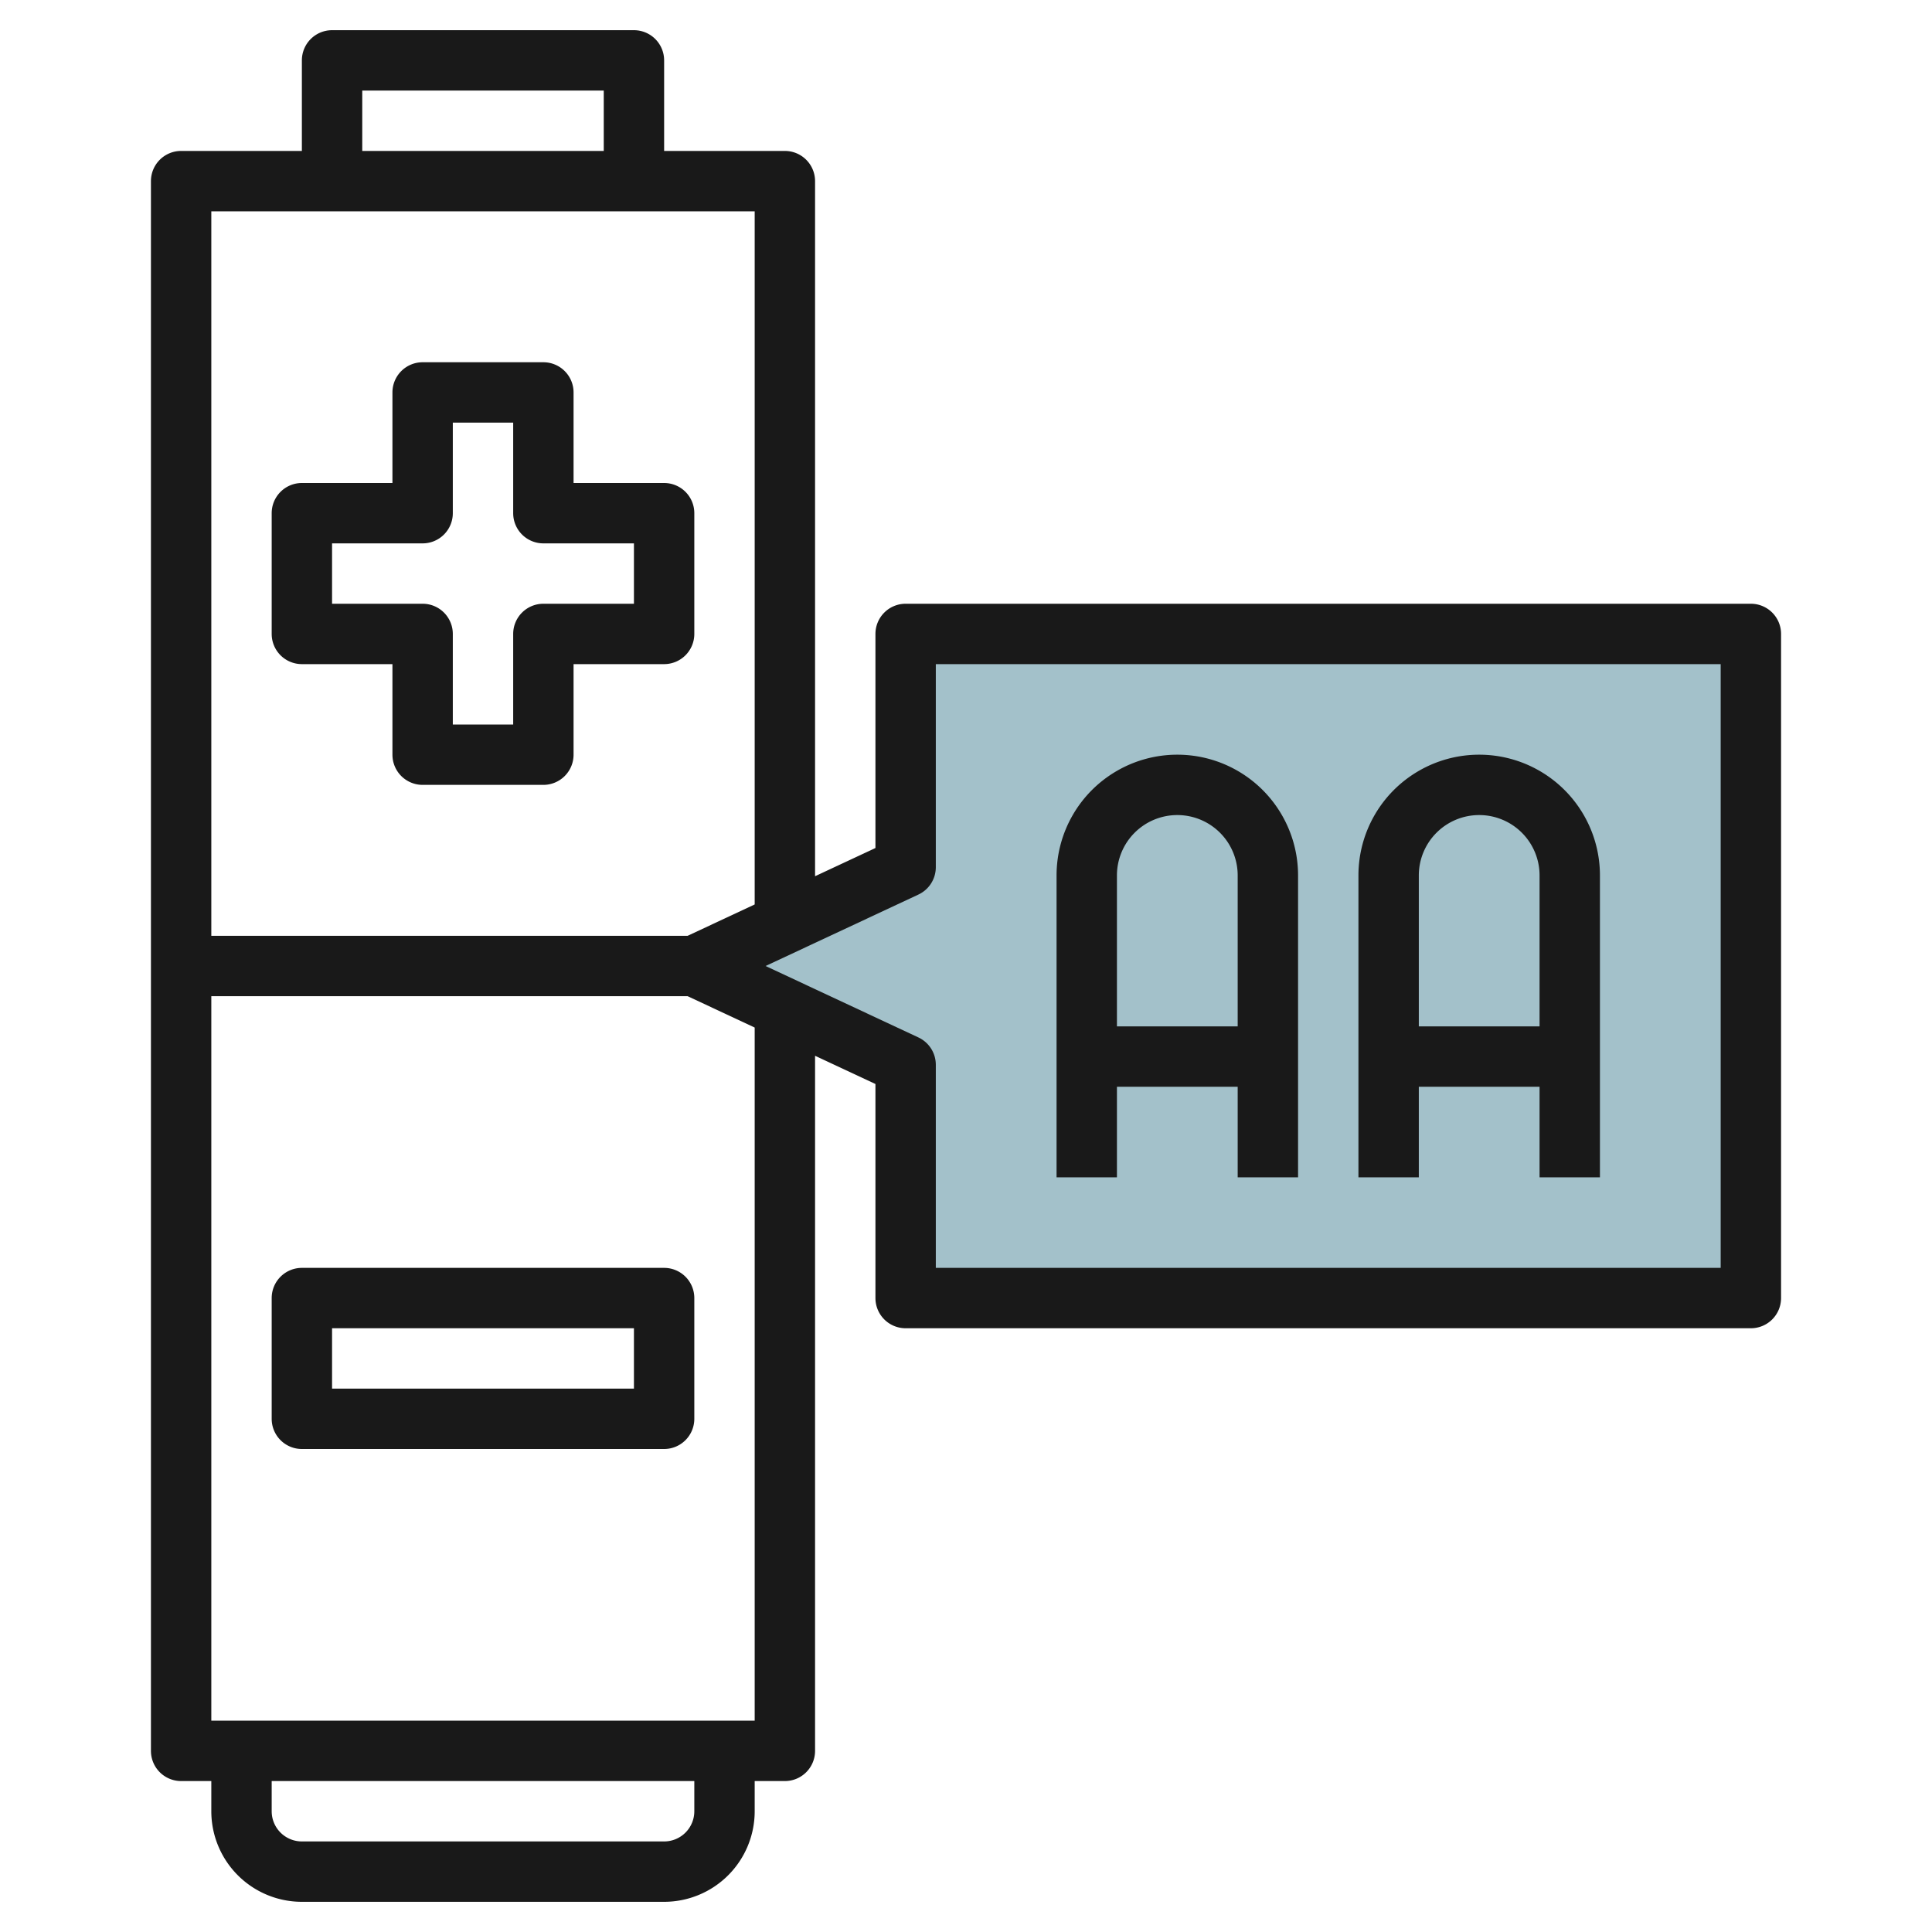
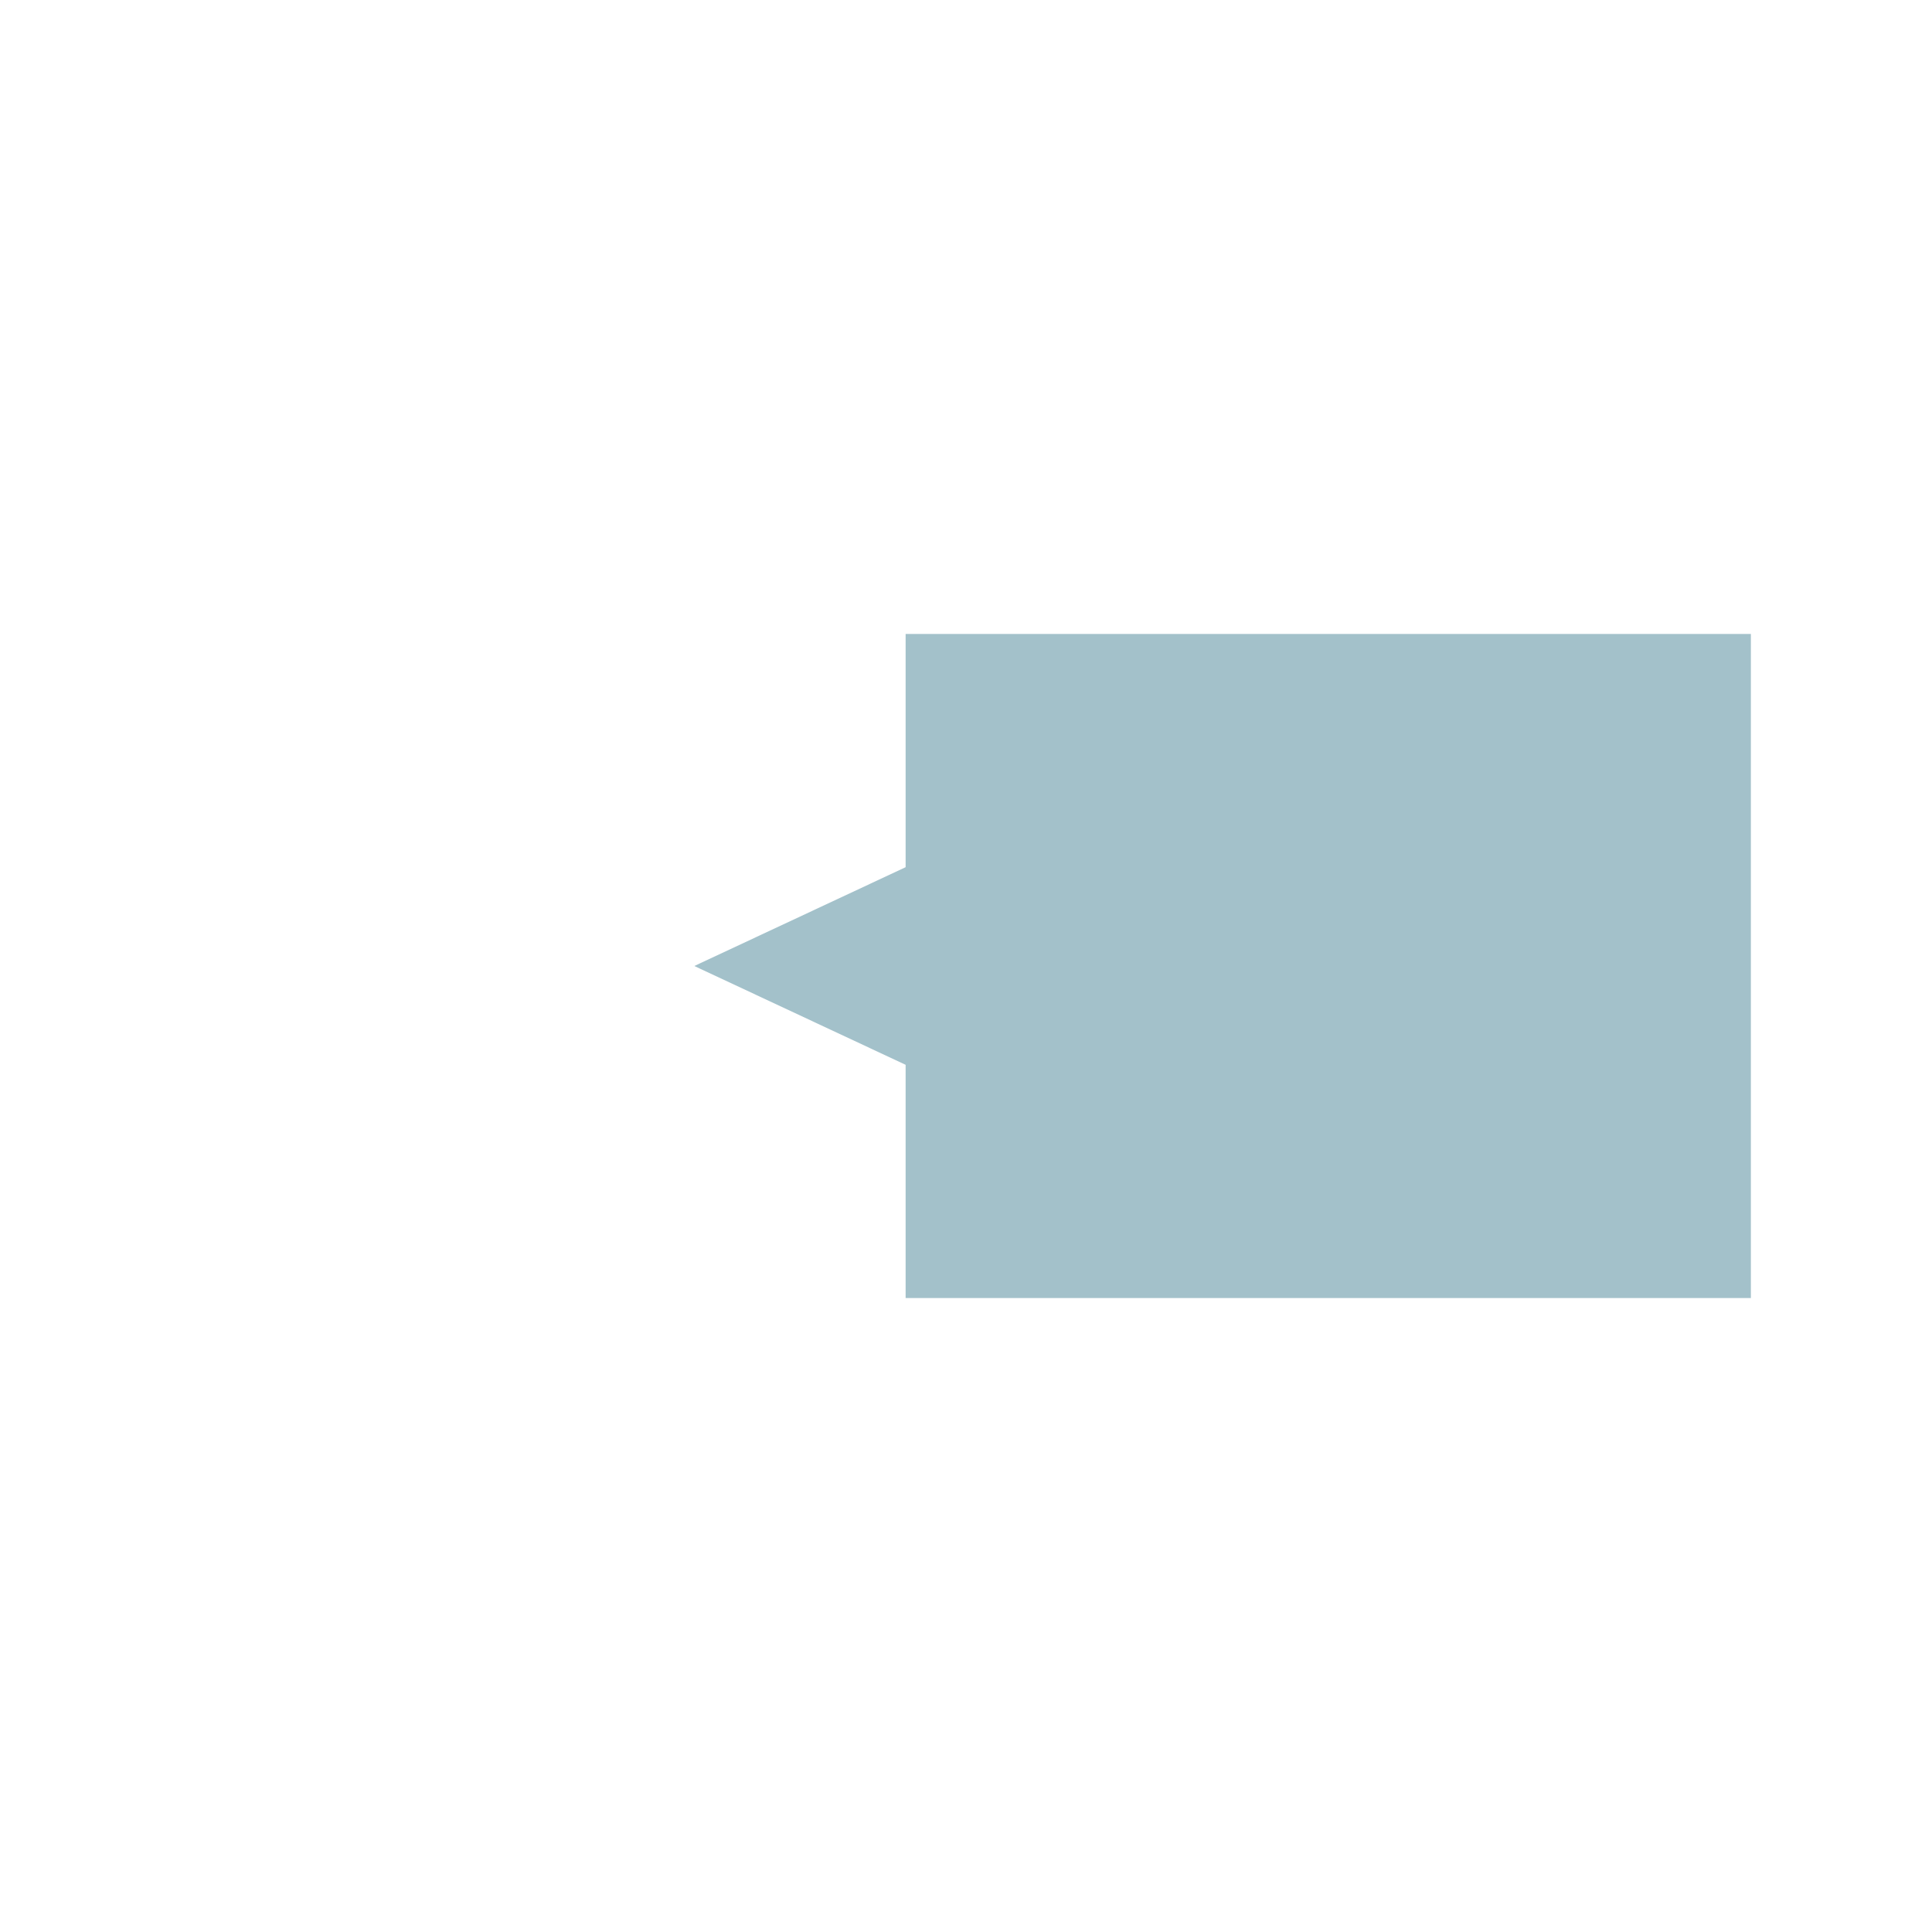
<svg xmlns="http://www.w3.org/2000/svg" height="512" viewBox="0 0 64 64" width="512">
  <g id="Layer_8" data-name="Layer 8">
    <path d="m30 21v7.727l-7 3.273 7 3.273v7.727h28v-22z" fill="#a3c1ca" />
    <g fill="#191919">
-       <path d="m14 26h4a1 1 0 0 0 1-1v-3h3a1 1 0 0 0 1-1v-4a1 1 0 0 0 -1-1h-3v-3a1 1 0 0 0 -1-1h-4a1 1 0 0 0 -1 1v3h-3a1 1 0 0 0 -1 1v4a1 1 0 0 0 1 1h3v3a1 1 0 0 0 1 1zm-3-6v-2h3a1 1 0 0 0 1-1v-3h2v3a1 1 0 0 0 1 1h3v2h-3a1 1 0 0 0 -1 1v3h-2v-3a1 1 0 0 0 -1-1z" />
-       <path d="m9 43v4a1 1 0 0 0 1 1h12a1 1 0 0 0 1-1v-4a1 1 0 0 0 -1-1h-12a1 1 0 0 0 -1 1zm2 1h10v2h-10z" />
-       <path d="m58 20h-28a1 1 0 0 0 -1 1v7.091l-2 .935v-23.026a1 1 0 0 0 -1-1h-4v-3a1 1 0 0 0 -1-1h-10a1 1 0 0 0 -1 1v3h-4a1 1 0 0 0 -1 1v52a1 1 0 0 0 1 1h1v1a3 3 0 0 0 3 3h12a3 3 0 0 0 3-3v-1h1a1 1 0 0 0 1-1v-23.026l2 .935v7.091a1 1 0 0 0 1 1h28a1 1 0 0 0 1-1v-22a1 1 0 0 0 -1-1zm-46-17h8v2h-8zm-5 4h18v22.961l-2.222 1.039h-15.778zm16 53a1 1 0 0 1 -1 1h-12a1 1 0 0 1 -1-1v-1h14zm2-3h-18v-24h15.778l2.222 1.039zm32-15h-26v-6.728a1 1 0 0 0 -.576-.905l-5.063-2.367 5.063-2.367a1 1 0 0 0 .576-.9v-6.733h26z" />
-       <path d="m37 36h4v3h2v-10a4 4 0 0 0 -8 0v10h2zm2-9a2 2 0 0 1 2 2v5h-4v-5a2 2 0 0 1 2-2z" />
-       <path d="m47 36h4v3h2v-10a4 4 0 0 0 -8 0v10h2zm2-9a2 2 0 0 1 2 2v5h-4v-5a2 2 0 0 1 2-2z" />
-     </g>
+       </g>
  </g>
</svg>